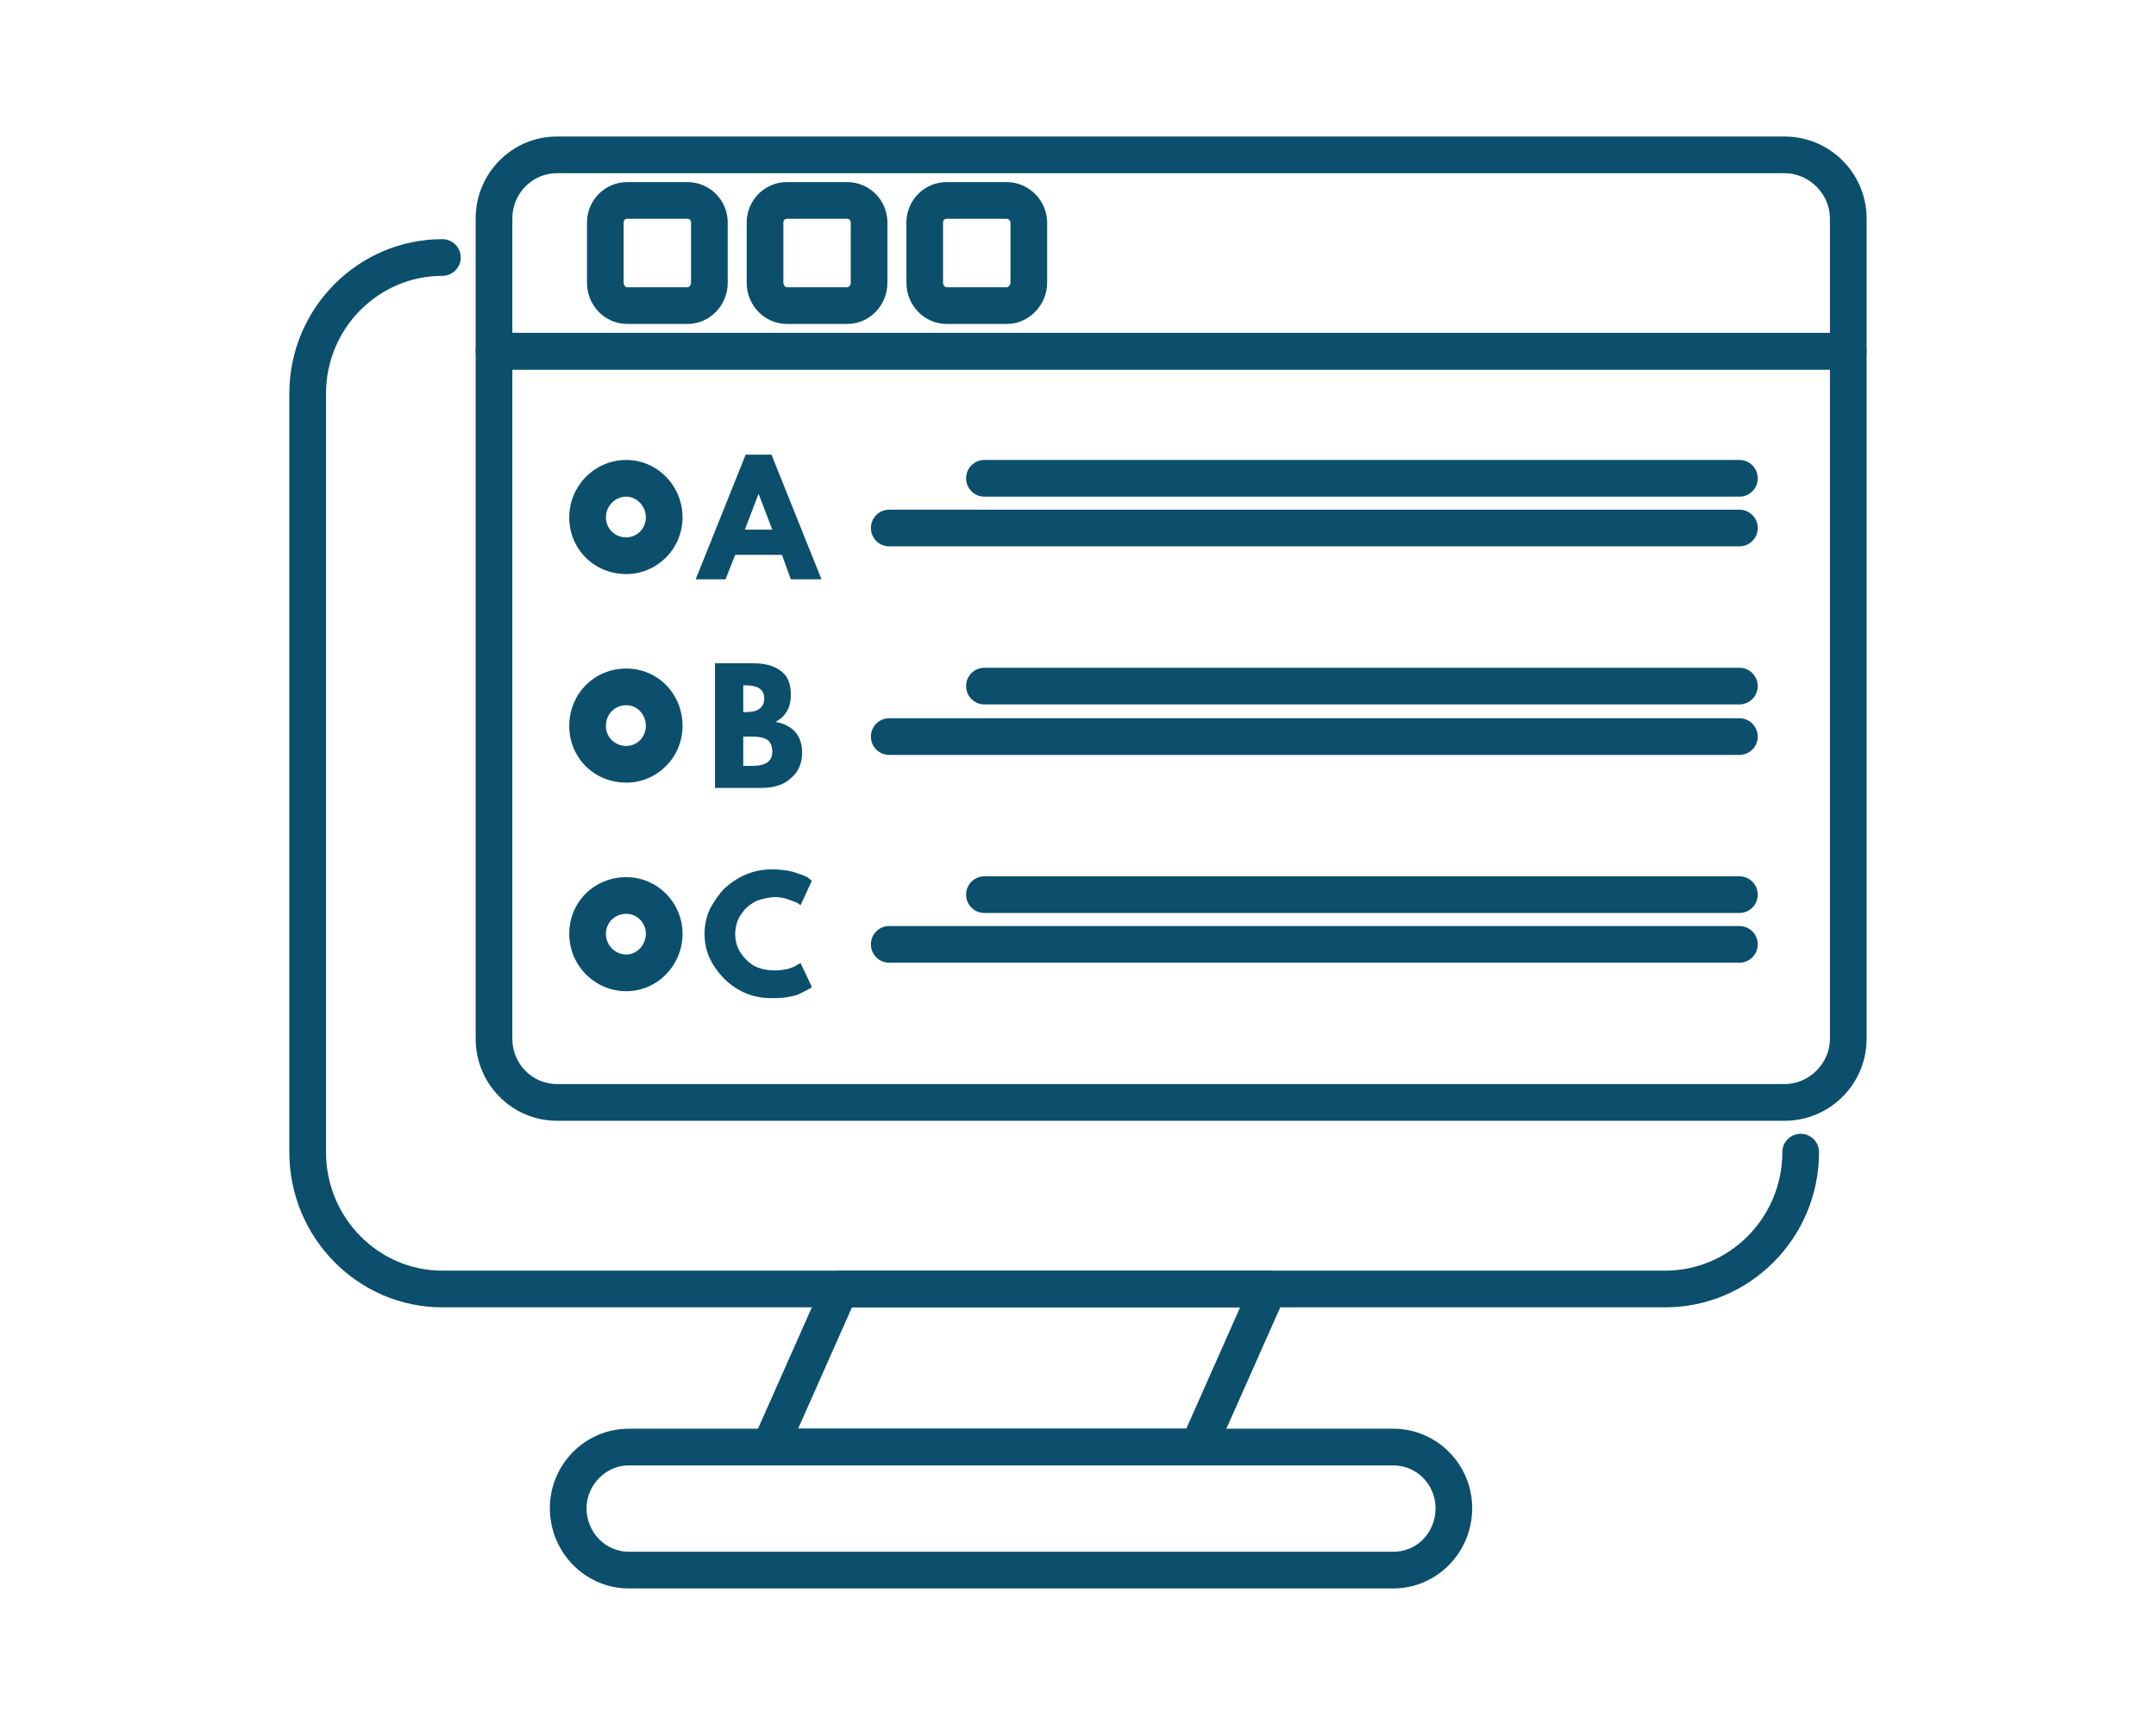
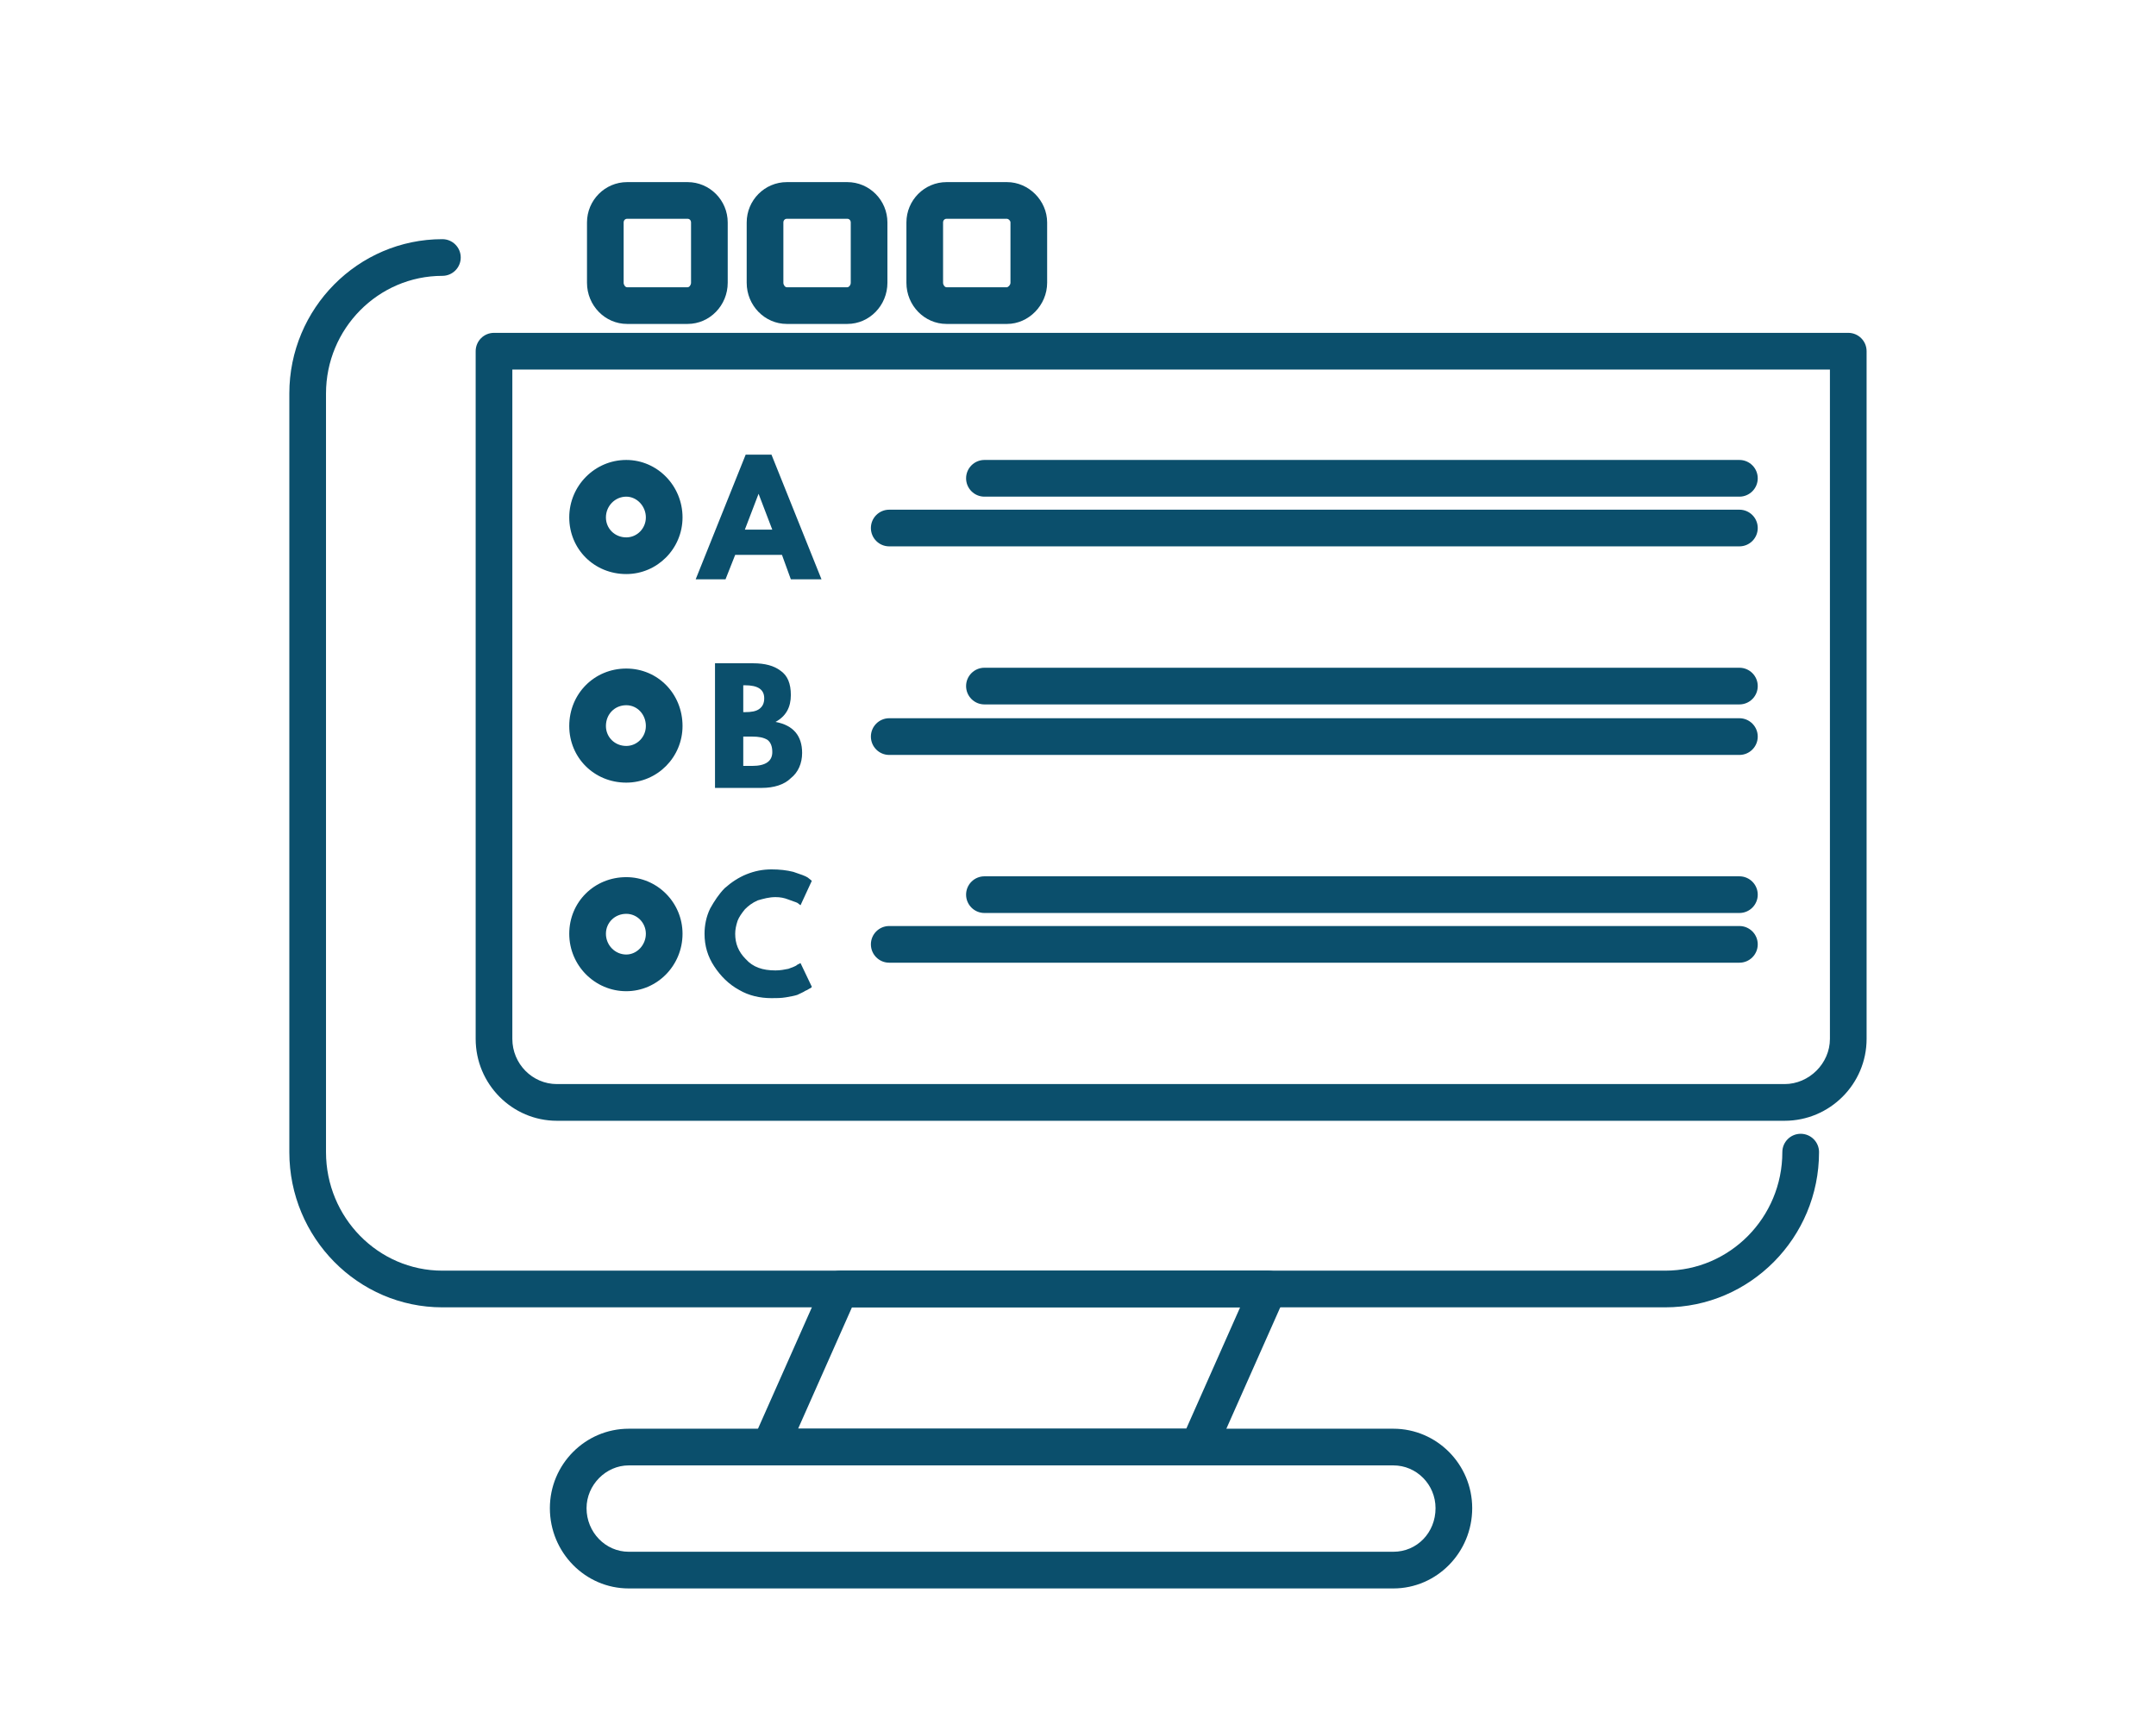
<svg xmlns="http://www.w3.org/2000/svg" width="500" viewBox="0 0 375 300" height="400" preserveAspectRatio="xMidYMid meet">
  <defs>
    <clipPath id="02cdfb0eaa">
      <path d="M 50.262 41 L 317 41 L 317 228 L 50.262 228 Z M 50.262 41 " clip-rule="nonzero" />
    </clipPath>
    <clipPath id="bce9060ae9">
      <path d="M 95 248 L 257 248 L 257 276.492 L 95 276.492 Z M 95 248 " clip-rule="nonzero" />
    </clipPath>
    <clipPath id="e80f992d47">
      <path d="M 82 57 L 324.762 57 L 324.762 195 L 82 195 Z M 82 57 " clip-rule="nonzero" />
    </clipPath>
    <clipPath id="c09f7e420c">
      <path d="M 82 23.742 L 324.762 23.742 L 324.762 65 L 82 65 Z M 82 23.742 " clip-rule="nonzero" />
    </clipPath>
  </defs>
  <g clip-path="url(#02cdfb0eaa)">
    <path fill="#0b4f6c" d="M 289.633 227.363 L 76.945 227.363 C 62.27 227.363 50.324 215.254 50.324 200.371 L 50.324 68.445 C 50.324 53.641 62.27 41.594 76.945 41.594 C 78.707 41.594 80.137 43.023 80.137 44.781 C 80.137 46.543 78.707 47.973 76.945 47.973 C 65.785 47.973 56.703 57.156 56.703 68.445 L 56.703 200.367 C 56.703 211.738 65.785 220.984 76.945 220.984 L 289.633 220.984 C 300.867 220.984 310.008 211.738 310.008 200.367 C 310.008 198.609 311.438 197.18 313.199 197.18 C 314.961 197.18 316.391 198.609 316.391 200.367 C 316.391 215.254 304.387 227.363 289.633 227.363 Z M 289.633 227.363 " fill-opacity="1" fill-rule="nonzero" />
  </g>
  <path fill="#0b4f6c" d="M 208.402 254.852 L 133.91 254.852 C 132.832 254.852 131.824 254.309 131.234 253.398 C 130.645 252.496 130.555 251.355 130.996 250.371 L 143.199 222.883 C 143.707 221.73 144.852 220.984 146.113 220.984 L 220.605 220.984 C 221.684 220.984 222.691 221.531 223.281 222.438 C 223.871 223.34 223.961 224.48 223.52 225.469 L 211.316 252.953 C 210.809 254.109 209.664 254.852 208.402 254.852 Z M 138.816 248.473 L 206.332 248.473 L 215.699 227.363 L 148.184 227.363 Z M 138.816 248.473 " fill-opacity="1" fill-rule="nonzero" />
  <g clip-path="url(#bce9060ae9)">
    <path fill="#0b4f6c" d="M 242.352 276.25 L 109.355 276.25 C 101.797 276.25 95.641 269.984 95.641 262.293 C 95.641 254.672 101.797 248.473 109.355 248.473 L 242.352 248.473 C 249.91 248.473 256.066 254.672 256.066 262.293 C 256.066 269.984 249.91 276.25 242.352 276.25 Z M 109.355 254.852 C 105.383 254.852 102.02 258.258 102.02 262.293 C 102.02 266.473 105.309 269.871 109.355 269.871 L 242.352 269.871 C 246.469 269.871 249.688 266.543 249.688 262.293 C 249.688 258.188 246.398 254.852 242.352 254.852 Z M 109.355 254.852 " fill-opacity="1" fill-rule="nonzero" />
  </g>
  <g clip-path="url(#e80f992d47)">
    <path fill="#0b4f6c" d="M 310.398 194.918 L 96.867 194.918 C 89.074 194.918 82.734 188.527 82.734 180.672 L 82.734 61.078 C 82.734 59.316 84.16 57.887 85.922 57.887 L 321.477 57.887 C 323.238 57.887 324.664 59.316 324.664 61.078 L 324.664 180.672 C 324.664 188.527 318.262 194.918 310.398 194.918 Z M 89.113 64.266 L 89.113 180.672 C 89.113 185.008 92.594 188.535 96.867 188.535 L 310.398 188.535 C 314.672 188.535 318.285 184.938 318.285 180.672 L 318.285 64.266 Z M 89.113 64.266 " fill-opacity="1" fill-rule="nonzero" />
  </g>
  <g clip-path="url(#c09f7e420c)">
-     <path fill="#0b4f6c" d="M 321.477 64.266 L 85.922 64.266 C 84.16 64.266 82.734 62.836 82.734 61.078 L 82.734 37.984 C 82.734 30.133 89.074 23.742 96.867 23.742 L 310.398 23.742 C 318.262 23.742 324.664 30.133 324.664 37.984 L 324.664 61.078 C 324.664 62.836 323.238 64.266 321.477 64.266 Z M 89.113 57.887 L 318.285 57.887 L 318.285 37.984 C 318.285 33.719 314.672 30.121 310.398 30.121 L 96.867 30.121 C 92.594 30.121 89.113 33.648 89.113 37.984 Z M 89.113 57.887 " fill-opacity="1" fill-rule="nonzero" />
-   </g>
+     </g>
  <path fill="#0b4f6c" d="M 134.188 79.074 L 142.887 100.754 L 137.555 100.754 L 136.012 96.504 L 127.871 96.504 L 126.191 100.754 L 121 100.754 L 129.695 79.074 Z M 134.324 92.109 L 131.941 85.875 L 129.555 92.109 Z M 134.324 92.109 " fill-opacity="1" fill-rule="nonzero" />
  <path fill="#0b4f6c" d="M 124.363 115.352 L 130.957 115.352 C 133.062 115.352 134.605 115.777 135.73 116.625 C 136.992 117.477 137.555 118.891 137.555 120.875 C 137.555 123 136.711 124.562 134.887 125.551 C 137.973 126.117 139.516 127.961 139.516 130.938 C 139.516 132.777 138.816 134.336 137.555 135.328 C 136.43 136.461 134.605 137.027 132.504 137.027 L 124.363 137.027 Z M 129.277 123.852 L 129.555 123.852 C 130.68 123.852 131.52 123.711 132.082 123.285 C 132.645 122.859 132.922 122.293 132.922 121.445 C 132.922 119.887 131.801 119.176 129.555 119.176 L 129.277 119.176 Z M 129.277 133.203 L 130.82 133.203 C 133.203 133.203 134.328 132.355 134.328 130.797 C 134.328 129.805 134.047 129.094 133.484 128.668 C 132.785 128.246 131.941 128.102 130.82 128.102 L 129.277 128.102 Z M 129.277 133.203 " fill-opacity="1" fill-rule="nonzero" />
  <path fill="#0b4f6c" d="M 134.887 168.77 C 135.73 168.77 136.43 168.629 137.133 168.488 C 137.832 168.203 138.395 168.062 138.676 167.777 L 139.238 167.496 L 141.199 171.605 C 141.199 171.746 141.059 171.746 140.922 171.887 C 140.781 171.887 140.5 172.172 140.078 172.312 C 139.656 172.598 139.238 172.738 138.676 173.023 C 138.254 173.164 137.555 173.305 136.711 173.445 C 135.871 173.59 135.027 173.59 134.188 173.59 C 132.223 173.59 130.258 173.164 128.574 172.172 C 126.75 171.18 125.348 169.762 124.227 168.062 C 123.105 166.359 122.543 164.52 122.543 162.395 C 122.543 160.977 122.824 159.418 123.523 158 C 124.227 156.727 125.07 155.449 126.051 154.461 C 127.172 153.469 128.434 152.617 129.836 152.051 C 131.242 151.484 132.645 151.199 134.188 151.199 C 135.59 151.199 136.852 151.34 137.977 151.625 C 139.238 152.051 140.078 152.332 140.5 152.617 L 141.203 153.184 L 139.238 157.434 C 139.098 157.293 138.816 157.152 138.676 157.012 C 138.395 156.867 137.836 156.727 137.133 156.441 C 136.43 156.16 135.73 156.02 134.887 156.02 C 133.766 156.02 132.785 156.301 131.801 156.586 C 130.82 157.012 130.117 157.578 129.559 158.145 C 128.996 158.852 128.574 159.418 128.293 160.129 C 128.016 160.98 127.875 161.688 127.875 162.395 C 127.875 164.098 128.434 165.512 129.699 166.789 C 130.957 168.203 132.645 168.77 134.887 168.77 Z M 134.887 168.77 " fill-opacity="1" fill-rule="nonzero" />
  <path fill="#0b4f6c" d="M 108.93 136.109 C 103.363 136.109 99.012 131.781 99.012 126.262 C 99.012 120.656 103.367 116.27 108.93 116.27 C 114.414 116.27 118.715 120.656 118.715 126.262 C 118.715 131.691 114.324 136.109 108.93 136.109 Z M 108.93 122.648 C 106.914 122.648 105.391 124.203 105.391 126.262 C 105.391 128.207 106.941 129.73 108.93 129.73 C 110.812 129.73 112.336 128.172 112.336 126.262 C 112.336 124.238 110.84 122.648 108.93 122.648 Z M 108.93 122.648 " fill-opacity="1" fill-rule="nonzero" />
  <path fill="#0b4f6c" d="M 108.93 99.836 C 103.363 99.836 99.012 95.508 99.012 89.984 C 99.012 84.477 103.461 79.992 108.93 79.992 C 114.324 79.992 118.715 84.477 118.715 89.984 C 118.715 95.414 114.324 99.836 108.93 99.836 Z M 108.93 86.375 C 106.98 86.375 105.391 87.996 105.391 89.984 C 105.391 91.934 106.941 93.457 108.93 93.457 C 110.812 93.457 112.336 91.902 112.336 89.984 C 112.336 88.027 110.773 86.375 108.93 86.375 Z M 108.93 86.375 " fill-opacity="1" fill-rule="nonzero" />
  <path fill="#0b4f6c" d="M 108.93 172.383 C 103.461 172.383 99.012 167.902 99.012 162.395 C 99.012 156.875 103.367 152.547 108.93 152.547 C 114.324 152.547 118.715 156.965 118.715 162.395 C 118.715 167.902 114.324 172.383 108.93 172.383 Z M 108.93 158.926 C 106.945 158.926 105.391 160.449 105.391 162.395 C 105.391 164.383 106.98 166.004 108.93 166.004 C 110.773 166.004 112.336 164.352 112.336 162.395 C 112.336 160.48 110.812 158.926 108.93 158.926 Z M 108.93 158.926 " fill-opacity="1" fill-rule="nonzero" />
  <path fill="#0b4f6c" d="M 119.598 56.336 L 109.07 56.336 C 105.227 56.336 102.098 53.121 102.098 49.176 L 102.098 38.691 C 102.098 34.824 105.227 31.672 109.07 31.672 L 119.598 31.672 C 123.441 31.672 126.574 34.824 126.574 38.691 L 126.574 49.176 C 126.574 53.121 123.441 56.336 119.598 56.336 Z M 109.07 38.051 C 108.73 38.051 108.473 38.324 108.473 38.691 L 108.473 49.176 C 108.473 49.57 108.773 49.957 109.07 49.957 L 119.598 49.957 C 119.895 49.957 120.195 49.57 120.195 49.176 L 120.195 38.691 C 120.195 38.324 119.941 38.051 119.598 38.051 Z M 109.07 38.051 " fill-opacity="1" fill-rule="nonzero" />
  <path fill="#0b4f6c" d="M 147.375 56.336 L 136.852 56.336 C 133.004 56.336 129.875 53.121 129.875 49.176 L 129.875 38.691 C 129.875 34.824 133.004 31.672 136.852 31.672 L 147.375 31.672 C 151.223 31.672 154.352 34.824 154.352 38.691 L 154.352 49.176 C 154.352 53.121 151.223 56.336 147.375 56.336 Z M 136.852 38.051 C 136.508 38.051 136.254 38.324 136.254 38.691 L 136.254 49.176 C 136.254 49.57 136.555 49.957 136.852 49.957 L 147.375 49.957 C 147.645 49.957 147.973 49.598 147.973 49.176 L 147.973 38.691 C 147.973 38.324 147.719 38.051 147.375 38.051 Z M 136.852 38.051 " fill-opacity="1" fill-rule="nonzero" />
  <path fill="#0b4f6c" d="M 175.156 56.336 L 164.633 56.336 C 160.785 56.336 157.656 53.121 157.656 49.176 L 157.656 38.691 C 157.656 34.824 160.785 31.672 164.633 31.672 L 175.156 31.672 C 178.934 31.672 182.133 34.891 182.133 38.691 L 182.133 49.176 C 182.133 53.055 178.934 56.336 175.156 56.336 Z M 164.633 38.051 C 164.285 38.051 164.031 38.324 164.031 38.691 L 164.031 49.176 C 164.031 49.57 164.332 49.957 164.633 49.957 L 175.156 49.957 C 175.32 49.949 175.754 49.582 175.754 49.176 L 175.754 38.691 C 175.754 38.352 175.379 38.051 175.156 38.051 Z M 164.633 38.051 " fill-opacity="1" fill-rule="nonzero" />
  <path fill="#0b4f6c" d="M 302.539 86.375 L 171.227 86.375 C 169.465 86.375 168.035 84.941 168.035 83.184 C 168.035 81.426 169.465 79.992 171.227 79.992 L 302.539 79.992 C 304.305 79.992 305.73 81.426 305.73 83.184 C 305.73 84.941 304.305 86.375 302.539 86.375 Z M 302.539 86.375 " fill-opacity="1" fill-rule="nonzero" />
  <path fill="#0b4f6c" d="M 302.539 158.781 L 171.227 158.781 C 169.465 158.781 168.035 157.352 168.035 155.594 C 168.035 153.832 169.465 152.402 171.227 152.402 L 302.539 152.402 C 304.305 152.402 305.73 153.832 305.73 155.594 C 305.73 157.352 304.305 158.781 302.539 158.781 Z M 302.539 158.781 " fill-opacity="1" fill-rule="nonzero" />
  <path fill="#0b4f6c" d="M 302.539 167.426 L 154.664 167.426 C 152.902 167.426 151.477 165.996 151.477 164.234 C 151.477 162.477 152.902 161.047 154.664 161.047 L 302.539 161.047 C 304.305 161.047 305.73 162.477 305.73 164.234 C 305.73 165.996 304.305 167.426 302.539 167.426 Z M 302.539 167.426 " fill-opacity="1" fill-rule="nonzero" />
  <path fill="#0b4f6c" d="M 302.539 122.508 L 171.227 122.508 C 169.465 122.508 168.035 121.078 168.035 119.316 C 168.035 117.559 169.465 116.129 171.227 116.129 L 302.539 116.129 C 304.305 116.129 305.73 117.559 305.73 119.316 C 305.73 121.078 304.305 122.508 302.539 122.508 Z M 302.539 122.508 " fill-opacity="1" fill-rule="nonzero" />
  <path fill="#0b4f6c" d="M 302.539 131.293 L 154.664 131.293 C 152.902 131.293 151.477 129.859 151.477 128.102 C 151.477 126.344 152.902 124.91 154.664 124.91 L 302.539 124.91 C 304.305 124.91 305.73 126.344 305.73 128.102 C 305.73 129.859 304.305 131.293 302.539 131.293 Z M 302.539 131.293 " fill-opacity="1" fill-rule="nonzero" />
  <path fill="#0b4f6c" d="M 302.539 95.02 L 154.664 95.02 C 152.902 95.02 151.477 93.59 151.477 91.828 C 151.477 90.07 152.902 88.641 154.664 88.641 L 302.539 88.641 C 304.305 88.641 305.73 90.07 305.73 91.828 C 305.73 93.59 304.305 95.02 302.539 95.02 Z M 302.539 95.02 " fill-opacity="1" fill-rule="nonzero" />
</svg>